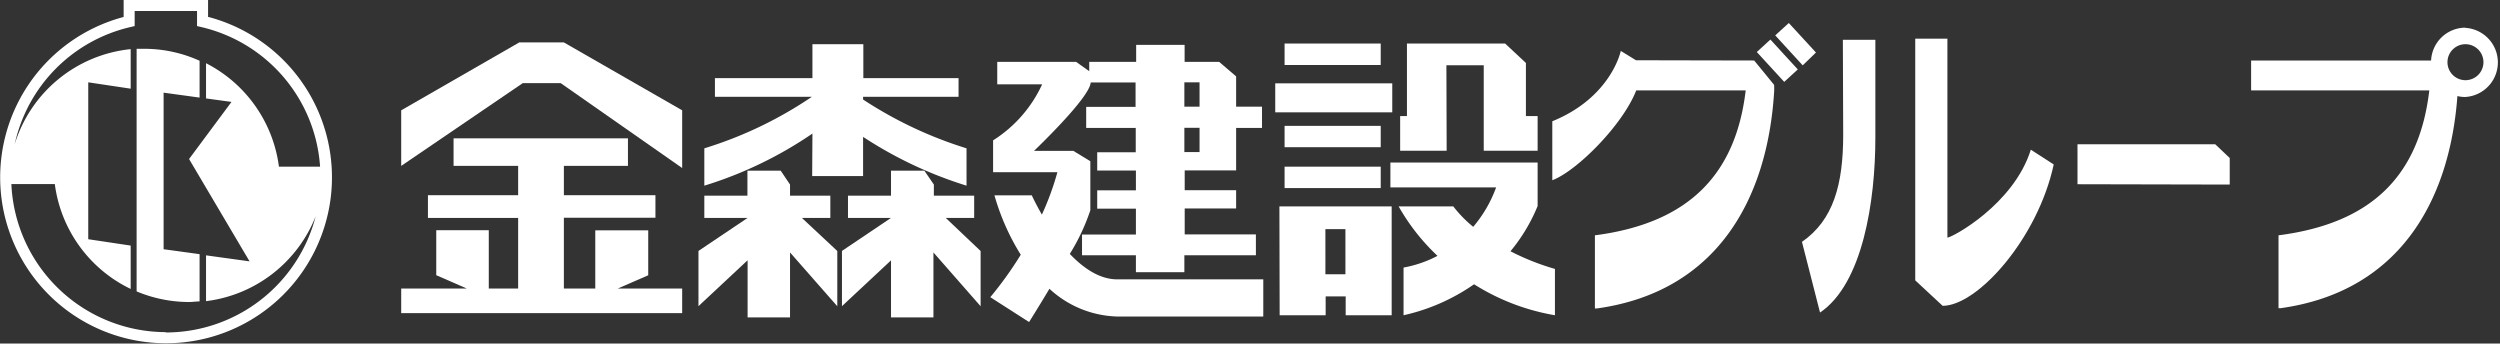
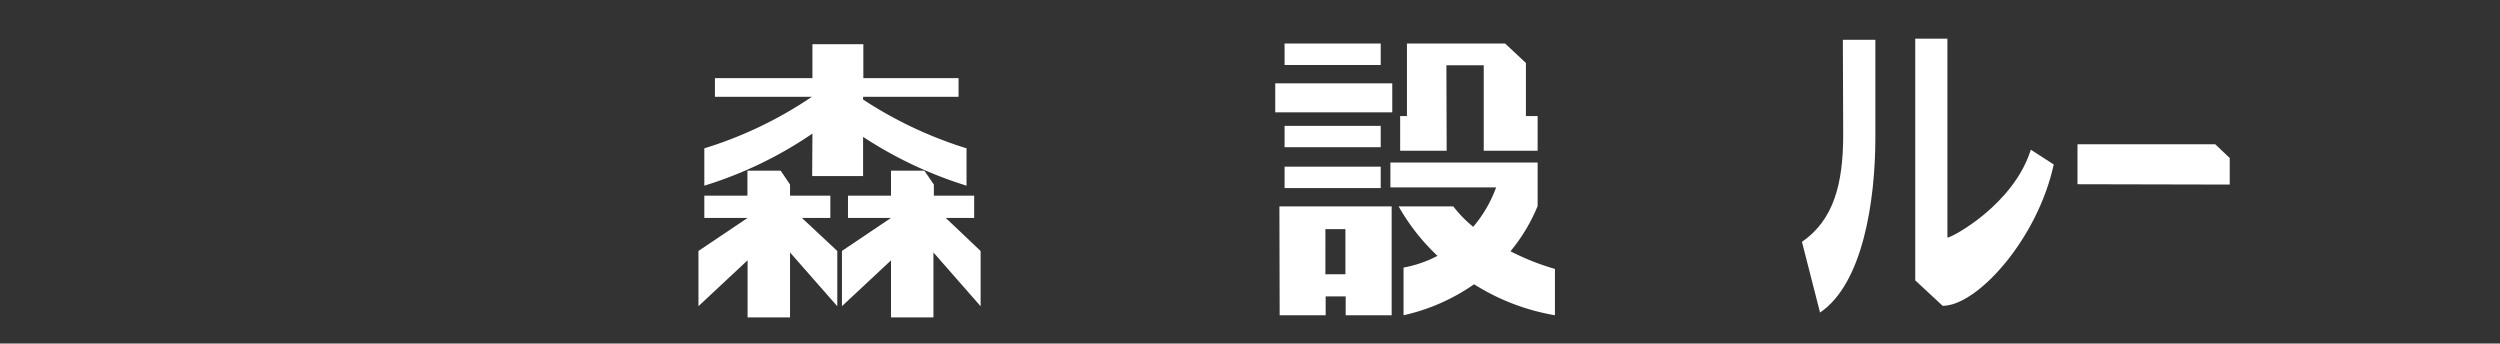
<svg xmlns="http://www.w3.org/2000/svg" width="294.61" height="40.48" viewBox="0 0 294.61 40.48">
  <rect x="0" y="0" width="294.61" height="40.48" fill="#333333" stroke="none" />
  <title>アセット 1</title>
  <g id="レイヤー_2" data-name="レイヤー 2">
    <g id="レイヤー_1-2" data-name="レイヤー 1">
-       <path d="M24.52,2V0H14.57V2a19.55,19.55,0,1,0,10,0Zm-5,37.14A18.26,18.26,0,0,1,1.34,21.69H6.46A16,16,0,0,0,15.4,34.05V28.94l-5-.75V9.7l5,.75V5.79A16,16,0,0,0,1.73,17,18.15,18.15,0,0,1,15.37,3.19l.5-.12V1.3h7.35V3.07l.5.12a18.15,18.15,0,0,1,14,16.45H32.87A16,16,0,0,0,24.28,7.45V11.6l3,.41-5,6.73L29.41,30.8l-5.13-.71v5.4a16,16,0,0,0,12.92-10A18.25,18.25,0,0,1,19.55,39.18Zm-.24-9.77,4.24.58v5.57c-.42,0-.83.07-1.25.07a16,16,0,0,1-6.17-1.25V5.75c.3,0,.6,0,.9,0a15.83,15.83,0,0,1,6.52,1.41V11.5l-4.24-.58Z" style="fill:#fff" />
-       <path d="M80.39,13V19.8l-14.31-10H61.6L47.28,19.55V13L61.19,5h5.26Zm-4,19.44v-5.3H70.15V34h-3.7V25.66H77.24V23H66.45V19.55H74V16.3H53.45v3.25h7.61V23H50.43v2.68H61.06V34H57.6V27.13H51.41v5.3L55,34H47.28v2.9H80.39V34H72.8Z" style="fill:#fff" />
      <path d="M95.74,15.74A47,47,0,0,1,83,21.88v-4.4a47.35,47.35,0,0,0,12.67-6.07H84.25V9.21H95.74v-4h6v4h11.22v2.2H101.71v.32a48.22,48.22,0,0,0,12.19,5.75v4.4a48.22,48.22,0,0,1-12.19-5.75v4.62h-6Zm2.11,9.94V23.06H93.1V21.75L92,20.11H88.08v2.95H83v2.62h5.1l-5.79,3.89v6.51l5.79-5.41V37.4h5V29.75l5.57,6.34V29.58l-4.17-3.9Zm13.6,0h3.35V23.06h-4.75V21.75l-1.12-1.64H105v2.95H99.93v2.62H105l-5.78,3.89v6.51L105,30.68V37.4h5V29.75l5.56,6.34V29.58Z" style="fill:#fff" />
-       <path d="M131.66,32.92c-2.09,0-4-1.33-5.59-3a24.27,24.27,0,0,0,2.42-5.14V19l-2-1.22h-4.64s6.6-6.27,6.68-8.06h5.29v2.87H128v2.49h5.84v2.86H129.3v2.16h4.56v2.33H129.3v2.16h4.56v3.05h-6.35v2.44h6.35v2h5.71v-2H148V27.62h-8.39V24.57h6.06V22.41h-6.06V20.08h6.06v-5h3.05V12.57h-3.05V9l-2-1.71h-4.07v-2h-5.71v2h-5.53v1.1l-1.55-1.1h-9.29V9.94h5.29a15.4,15.4,0,0,1-5.78,6.6v3.75h7.58a33.09,33.09,0,0,1-1.83,5c-.76-1.32-1.19-2.27-1.19-2.27h-4.4a27.34,27.34,0,0,0,3.1,7,42.82,42.82,0,0,1-3.59,5l4.57,2.93s1.08-1.71,2.4-3.92a12.22,12.22,0,0,0,8,3.27h17.2V32.92Zm9.7-15h-1.79V15.06h1.79Zm0-8.22v2.87h-1.79V9.7Z" style="fill:#fff" />
      <path d="M162.71,7.66H151.38V5.13h11.33Zm0,7.17H151.38v2.52h11.33Zm-11.33,7.33h11.33V19.64H151.38ZM164.07,9.82H150.28v3.42h13.79Zm-13.3,14.5H164V37.15h-5.42V34.93h-2.36v2.22h-5.42Zm5.42,8h2.36V27h-2.36ZM170.45,7.69h4.4V17.76h6.35V13.68h-1.38V7.42l-2.45-2.29H165.8v8.55H165v4.08h5.48ZM178,29.61a20.5,20.5,0,0,0,3.2-5.33V19.15H163.85v2.93h12.46a15.14,15.14,0,0,1-2.7,4.65,14.52,14.52,0,0,1-2.35-2.41h-6.44a24.63,24.63,0,0,0,4.58,5.83,13.85,13.85,0,0,1-4,1.38v5.62a23.36,23.36,0,0,0,8.31-3.65,26,26,0,0,0,9.53,3.65V31.69A28.72,28.72,0,0,1,178,29.61Z" style="fill:#fff" />
      <path d="M217.17,4.69H221V16.22c0,7.42-1.47,17.21-6.52,20.61l-2.13-8.33c3.71-2.56,4.86-6.77,4.86-12.62Zm8.53-.13h3.79V28c.54,0,7.81-3.9,9.83-10.36l2.7,1.74c-1.89,8.76-9,16.66-13.09,16.66l-3.23-3Z" style="fill:#fff" />
      <path d="M244.82,21.71V17h16.23l1.71,1.62v3.13Z" style="fill:#fff" />
-       <path d="M206.72,7.13,209.07,10a8,8,0,0,1,0,.83c-.8,12.82-6.88,23.58-20.89,25.52h-.23V27.73c11-1.42,16.59-7.12,17.77-17.08h-12.9c-1.58,4.07-7,9.5-9.89,10.59V14.29C189.89,11.46,191,6,191,6l1.79,1.1Zm.31-1,3.23,3.52,1.6-1.47-3.23-3.52Zm3.77-3.42-1.6,1.46,3.24,3.53L214,6.19Z" style="fill:#fff" />
-       <path d="M290.54,3.26a4.06,4.06,0,0,0-4.05,3.87H265.28l0,3.52h21c-1.18,10-6.73,15.66-17.77,17.08v8.59h.23c13.83-1.92,19.92-12.42,20.85-25a3.74,3.74,0,0,0,.89.11,4.08,4.08,0,0,0,0-8.15Zm0,6.19a2.12,2.12,0,1,1,2.12-2.12A2.12,2.12,0,0,1,290.54,9.45Z" style="fill:#fff" />
    </g>
  </g>
</svg>